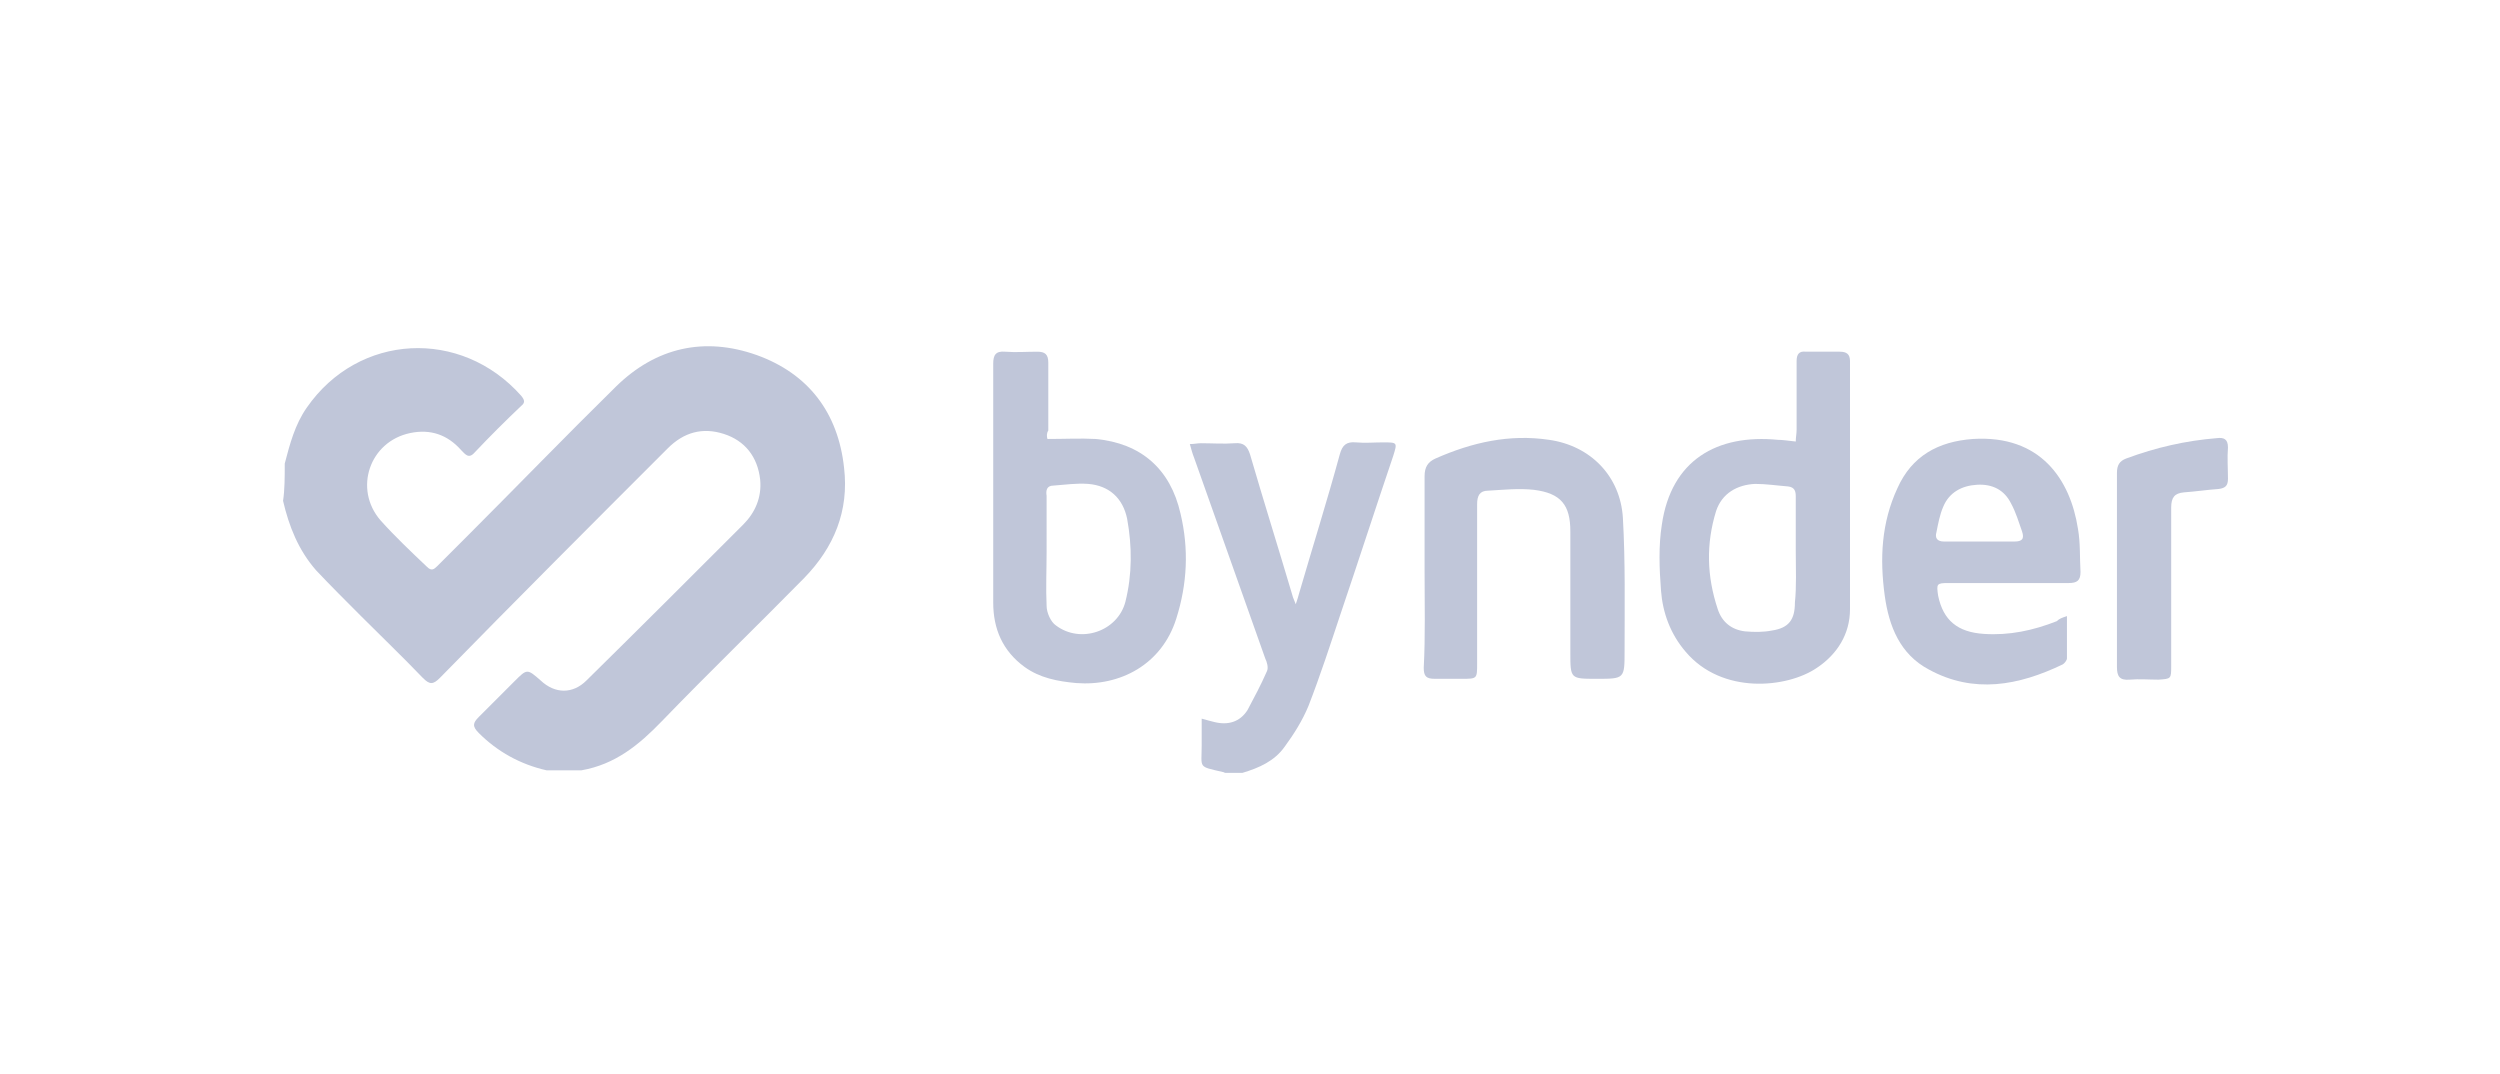
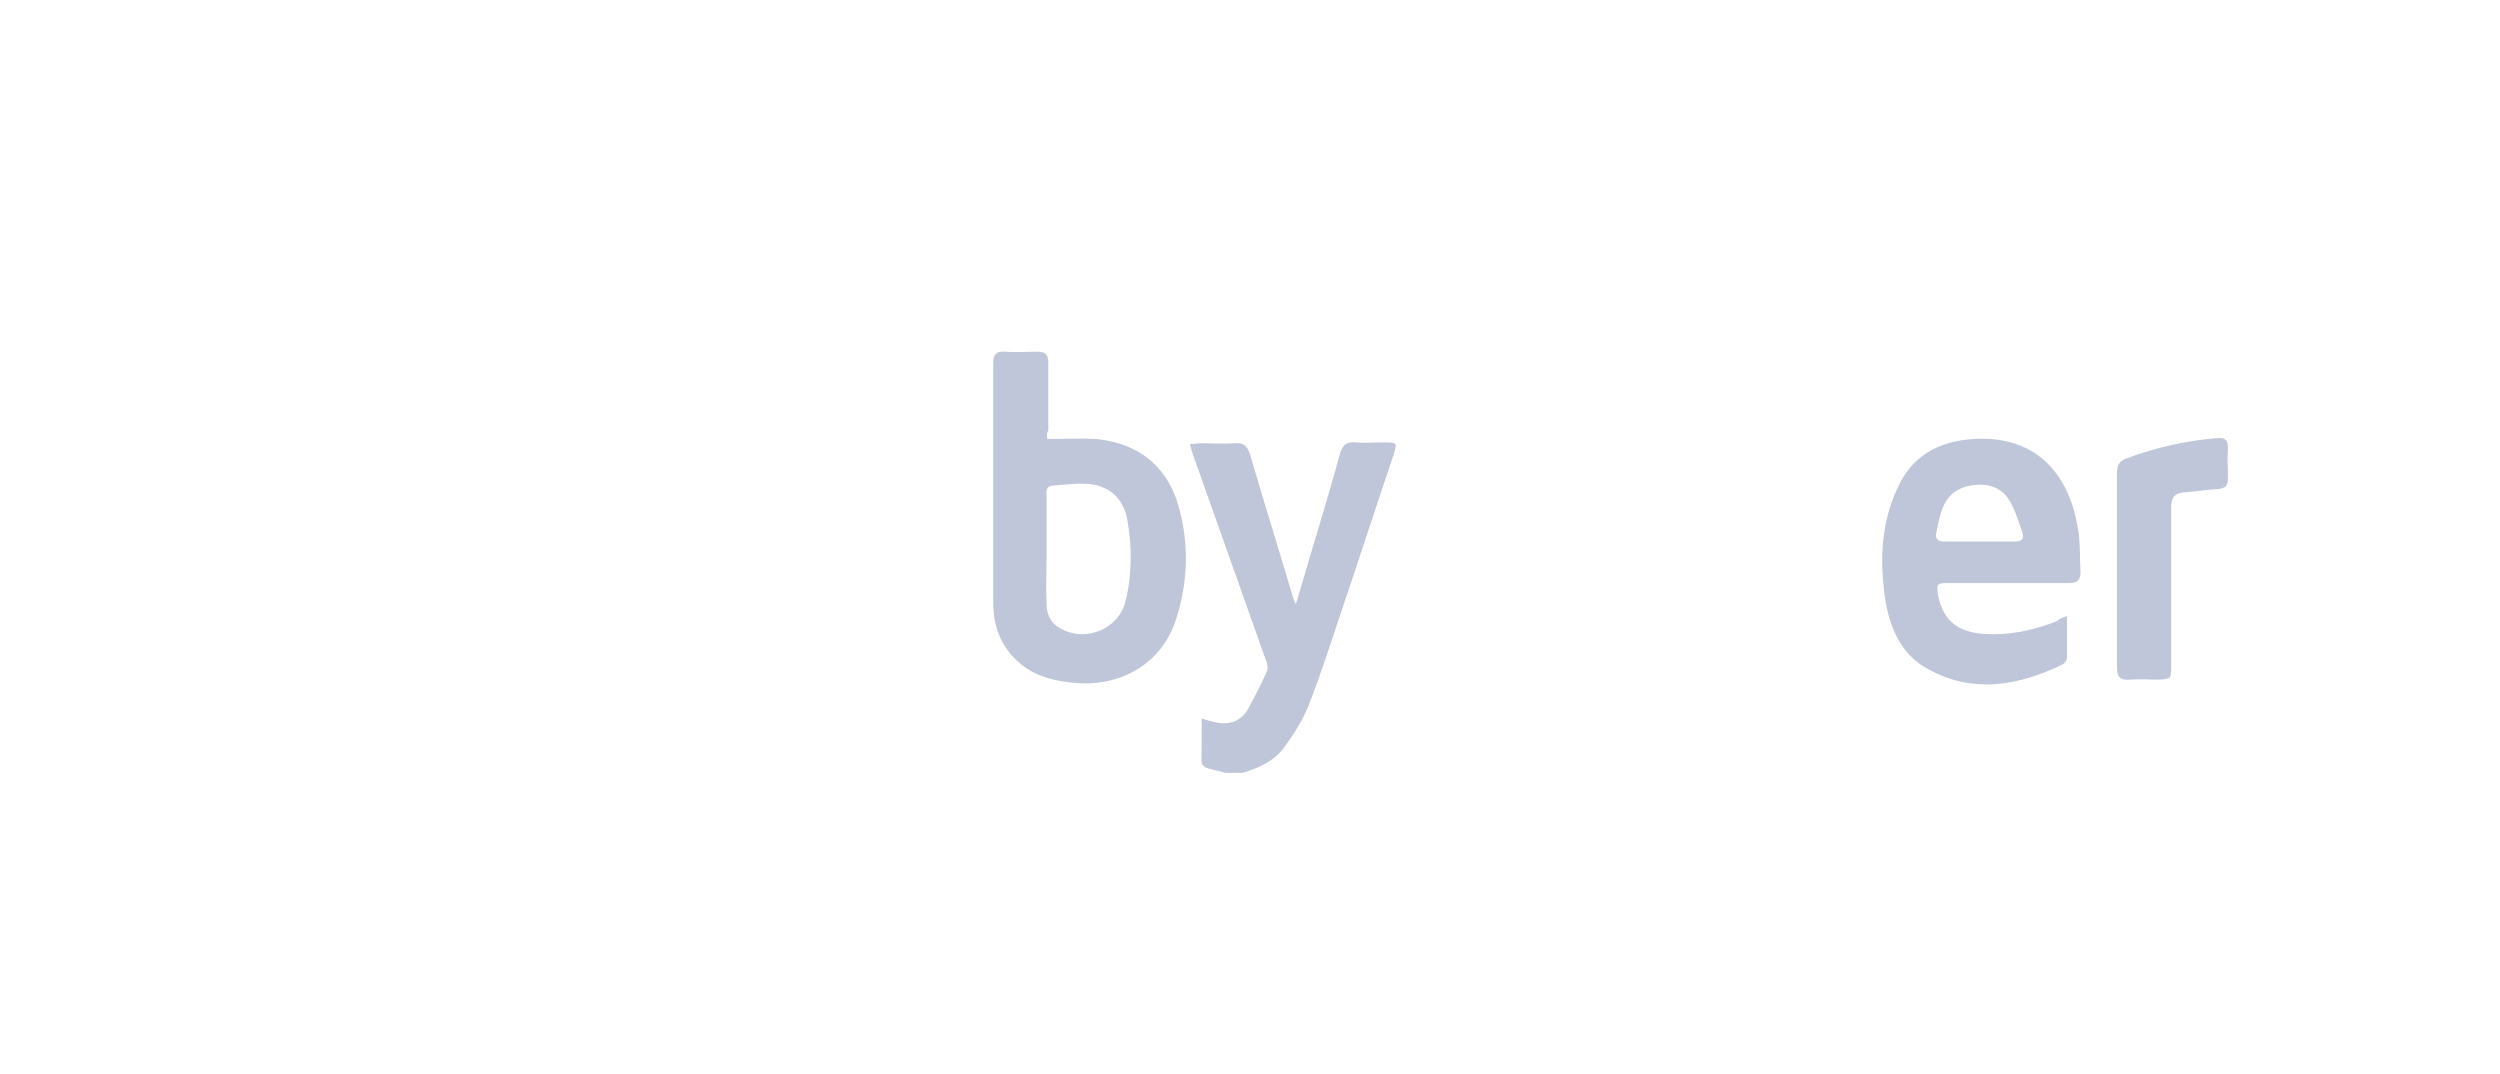
<svg xmlns="http://www.w3.org/2000/svg" version="1.1" id="Layer_1" x="0px" y="0px" viewBox="0 0 295 126.7" style="enable-background:new 0 0 295 126.7;" xml:space="preserve">
  <style type="text/css">
	.st0{fill:#C0C6D9;}
</style>
  <g id="PURtpP.tif">
    <g>
-       <path class="st0" d="M33.6,54.7c0.6-2.3,1.2-4.6,2.6-6.6c6.1-8.8,18.2-9.4,25.3-1.4c0.4,0.5,0.5,0.8,0,1.2    c-1.9,1.8-3.7,3.6-5.5,5.5c-0.7,0.8-1.1,0.2-1.6-0.3c-1.6-1.8-3.6-2.5-6-2c-4.8,1-6.7,6.6-3.5,10.3c1.7,1.9,3.6,3.7,5.5,5.5    c0.5,0.5,0.8,0.3,1.2-0.1c1.1-1.1,2.3-2.3,3.4-3.4c5.9-5.9,11.7-11.9,17.7-17.8c4.7-4.6,10.4-5.9,16.6-3.7    c6.1,2.2,9.6,6.8,10.3,13.3c0.6,5.1-1.2,9.4-4.7,13c-5.6,5.7-11.3,11.2-16.8,16.9c-2.7,2.8-5.5,5.1-9.5,5.8c-1.4,0-2.8,0-4.1,0    c-3.1-0.7-5.8-2.2-8-4.4c-0.8-0.8-0.7-1.2,0-1.9c1.4-1.4,2.8-2.8,4.2-4.2c1.5-1.5,1.5-1.5,3.1-0.1c1.7,1.6,3.8,1.6,5.4,0    c6.2-6.1,12.4-12.3,18.5-18.4c1.4-1.4,2.2-3.2,2-5.3c-0.3-2.7-1.8-4.6-4.3-5.4c-2.5-0.8-4.7-0.2-6.6,1.7c-9,9-18,18-26.9,27.1    c-0.8,0.8-1.2,0.8-2,0c-2.4-2.5-4.9-4.9-7.3-7.3c-1.8-1.8-3.6-3.6-5.3-5.4c-2.1-2.4-3.2-5.2-3.9-8.2    C33.6,57.8,33.6,56.3,33.6,54.7z" />
      <path class="st0" d="M144.6,91.2c-0.1,0-0.2-0.1-0.3-0.1c-3-0.7-2.5-0.4-2.5-3.2c0-1,0-1.9,0-3.1c0.7,0.2,1.1,0.3,1.5,0.4    c1.6,0.4,3,0,3.9-1.4c0.8-1.5,1.6-3,2.3-4.6c0.2-0.4,0-1.1-0.2-1.5c-2.8-7.9-5.6-15.8-8.4-23.7c-0.2-0.5-0.3-0.9-0.5-1.6    c0.5,0,0.9-0.1,1.3-0.1c1.3,0,2.7,0.1,4,0c1.1-0.1,1.5,0.4,1.8,1.3c1.6,5.5,3.3,10.9,4.9,16.3c0.1,0.4,0.2,0.7,0.5,1.4    c0.2-0.6,0.3-0.9,0.4-1.3c1.6-5.5,3.3-10.9,4.8-16.4c0.3-1.1,0.8-1.5,1.9-1.4c1.1,0.1,2.1,0,3.2,0c1.7,0,1.7,0,1.2,1.6    c-2.1,6.2-4.1,12.4-6.2,18.6c-1.2,3.6-2.4,7.3-3.8,10.9c-0.7,1.7-1.7,3.3-2.8,4.8c-1.2,1.7-3,2.5-5,3.1    C145.9,91.2,145.3,91.2,144.6,91.2z" />
      <path class="st0" d="M123.6,51.8c2,0,3.9-0.1,5.7,0c5.3,0.5,8.8,3.5,10,8.8c1,4.2,0.8,8.3-0.5,12.4c-1.7,5.4-6.6,8-11.8,7.6    c-2.2-0.2-4.3-0.6-6.1-1.9c-2.6-1.9-3.7-4.5-3.7-7.6c0-9.4,0-18.8,0-28.2c0-1,0.3-1.5,1.4-1.4c1.3,0.1,2.5,0,3.8,0    c0.9,0,1.3,0.3,1.3,1.3c0,2.7,0,5.3,0,8C123.5,51.1,123.5,51.5,123.6,51.8z M123.5,65.1c0,2.1-0.1,4.3,0,6.4    c0,0.8,0.5,1.9,1.1,2.3c2.9,2.2,7.3,0.7,8.2-2.8c0.8-3.2,0.8-6.5,0.2-9.8c-0.5-2.4-2.1-3.9-4.6-4.1c-1.4-0.1-2.7,0.1-4.1,0.2    c-0.8,0-0.9,0.6-0.8,1.2C123.5,60.8,123.5,62.9,123.5,65.1z" />
-       <path class="st0" d="M211.9,52.1c0-0.5,0.1-0.9,0.1-1.4c0-2.7,0-5.4,0-8.1c0-0.8,0.3-1.2,1.1-1.1c1.3,0,2.7,0,4,0    c0.8,0,1.2,0.3,1.2,1.1c0,9.8,0,19.6,0,29.3c0,2.9-1.5,5.3-3.9,6.9c-3.5,2.4-11.2,3.2-15.5-1.9c-1.8-2.1-2.7-4.6-2.9-7.2    c-0.2-2.6-0.3-5.3,0.1-7.8c1.1-7.6,6.5-10.7,13.7-10C210.3,51.9,211,52,211.9,52.1z M211.9,65c0-2.1,0-4.3,0-6.4    c0-0.6-0.1-1.1-0.9-1.2c-1.3-0.1-2.6-0.3-3.9-0.3c-2.1,0.1-3.9,1.1-4.6,3.2c-1.2,3.9-1.1,7.7,0.2,11.6c0.5,1.5,1.6,2.4,3.2,2.6    c1.1,0.1,2.2,0.1,3.2-0.1c2-0.3,2.7-1.3,2.7-3.3C212,69.2,211.9,67.1,211.9,65z" />
      <path class="st0" d="M243.9,72.7c0,1.8,0,3.3,0,5c0,0.2-0.3,0.6-0.5,0.7c-5.2,2.5-10.5,3.5-15.8,0.6c-3.4-1.8-4.7-5.1-5.2-8.7    c-0.6-4.4-0.4-8.6,1.5-12.7c1.7-3.8,4.8-5.5,8.9-5.8c8-0.5,11.5,4.8,12.4,10.6c0.3,1.7,0.2,3.4,0.3,5.1c0,1-0.4,1.3-1.4,1.3    c-4.7,0-9.5,0-14.2,0c-1.4,0-1.4,0.1-1.2,1.5c0.6,2.9,2.3,4.3,5.4,4.5c3,0.2,5.8-0.4,8.6-1.5C243,73,243.3,72.9,243.9,72.7z     M233.6,63.9c1.4,0,2.8,0,4.1,0c0.9,0,1.2-0.3,0.9-1.2c-0.4-1.1-0.7-2.2-1.3-3.3c-0.8-1.6-2.2-2.3-4-2.2c-1.8,0.1-3.3,0.9-4,2.6    c-0.4,0.9-0.6,2-0.8,3c-0.2,0.7,0.1,1.1,0.9,1.1C230.8,63.9,232.2,63.9,233.6,63.9z" />
-       <path class="st0" d="M168.1,67.3c0-3.7,0-7.4,0-11.1c0-1.1,0.4-1.7,1.3-2.1c4.3-1.9,8.7-2.9,13.4-2.2c4.9,0.7,8.4,4.3,8.7,9.2    c0.3,5.2,0.2,10.5,0.2,15.7c0,3.3,0,3.3-3.3,3.3c-3.1,0-3.1,0-3.1-3.1c0-4.8,0-9.5,0-14.3c0-3.1-1.1-4.5-4.3-4.9    c-1.8-0.2-3.6,0-5.4,0.1c-1,0-1.3,0.6-1.3,1.6c0,6.3,0,12.5,0,18.8c0,1.8,0,1.8-1.8,1.8c-1.1,0-2.1,0-3.2,0c-1,0-1.3-0.3-1.3-1.3    C168.2,75.1,168.1,71.2,168.1,67.3z" />
-       <path class="st0" d="M249.8,67.3c0-3.8,0-7.6,0-11.5c0-0.9,0.3-1.4,1.1-1.7c3.5-1.3,7-2.1,10.7-2.4c0.8-0.1,1.3,0.1,1.3,1.1    c-0.1,1.2,0,2.5,0,3.7c0,0.8-0.3,1.1-1.1,1.2c-1.4,0.1-2.7,0.3-4.1,0.4c-1.1,0.1-1.5,0.6-1.5,1.8c0,6.2,0,12.4,0,18.7    c0,1.5,0,1.5-1.5,1.6c-1.1,0-2.3-0.1-3.4,0c-1.2,0.1-1.5-0.4-1.5-1.5C249.8,74.9,249.8,71.1,249.8,67.3z" />
+       <path class="st0" d="M249.8,67.3c0-3.8,0-7.6,0-11.5c0-0.9,0.3-1.4,1.1-1.7c3.5-1.3,7-2.1,10.7-2.4c0.8-0.1,1.3,0.1,1.3,1.1    c-0.1,1.2,0,2.5,0,3.7c0,0.8-0.3,1.1-1.1,1.2c-1.4,0.1-2.7,0.3-4.1,0.4c-1.1,0.1-1.5,0.6-1.5,1.8c0,6.2,0,12.4,0,18.7    c0,1.5,0,1.5-1.5,1.6c-1.1,0-2.3-0.1-3.4,0c-1.2,0.1-1.5-0.4-1.5-1.5z" />
    </g>
  </g>
</svg>